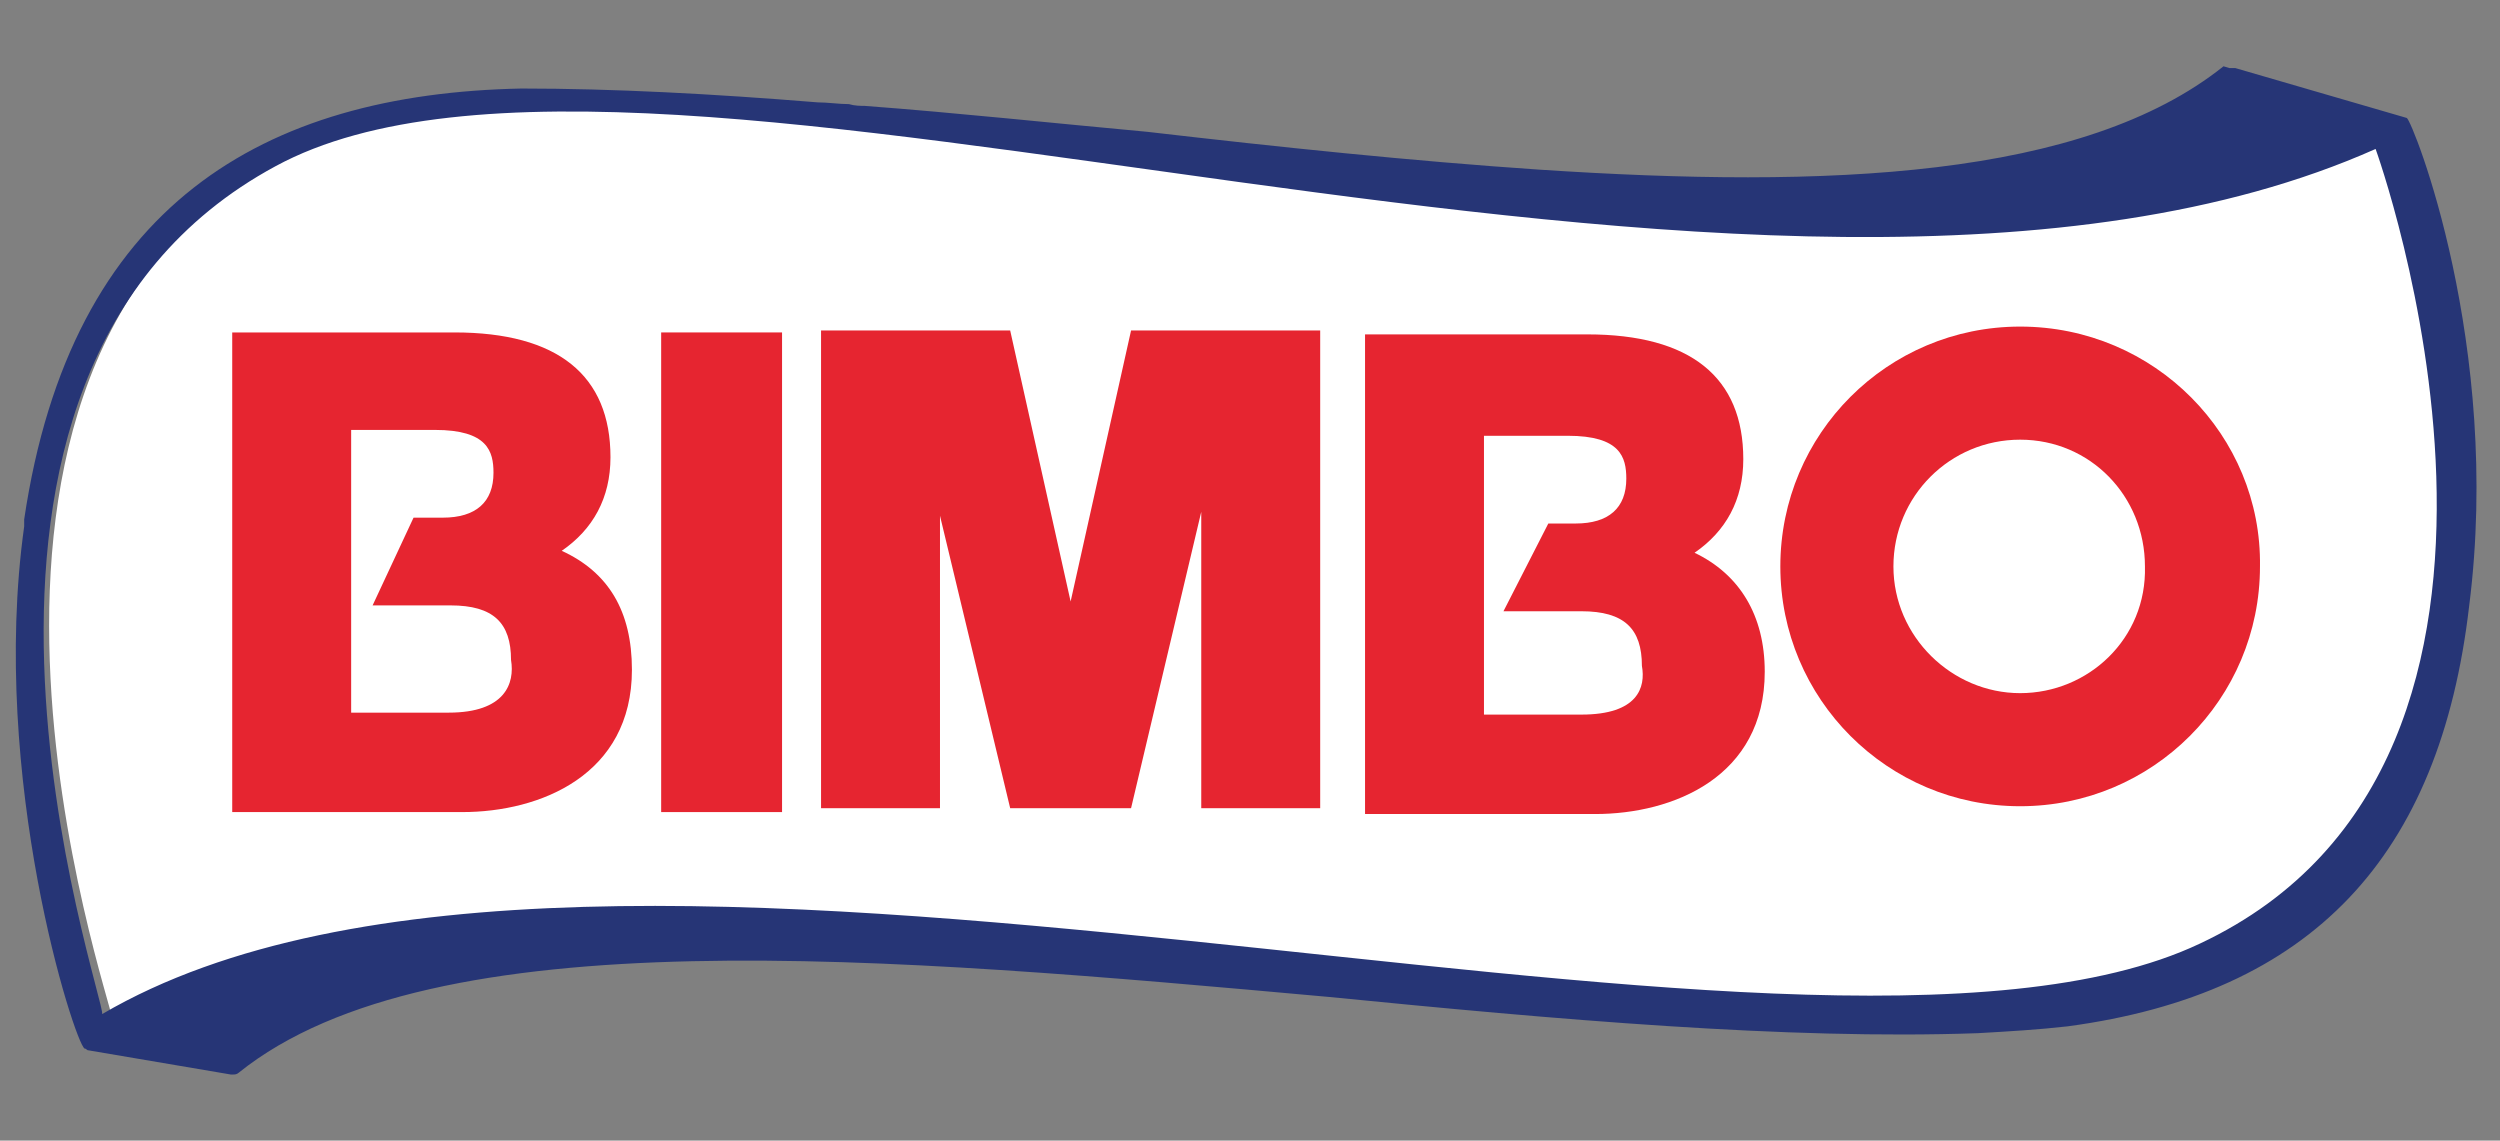
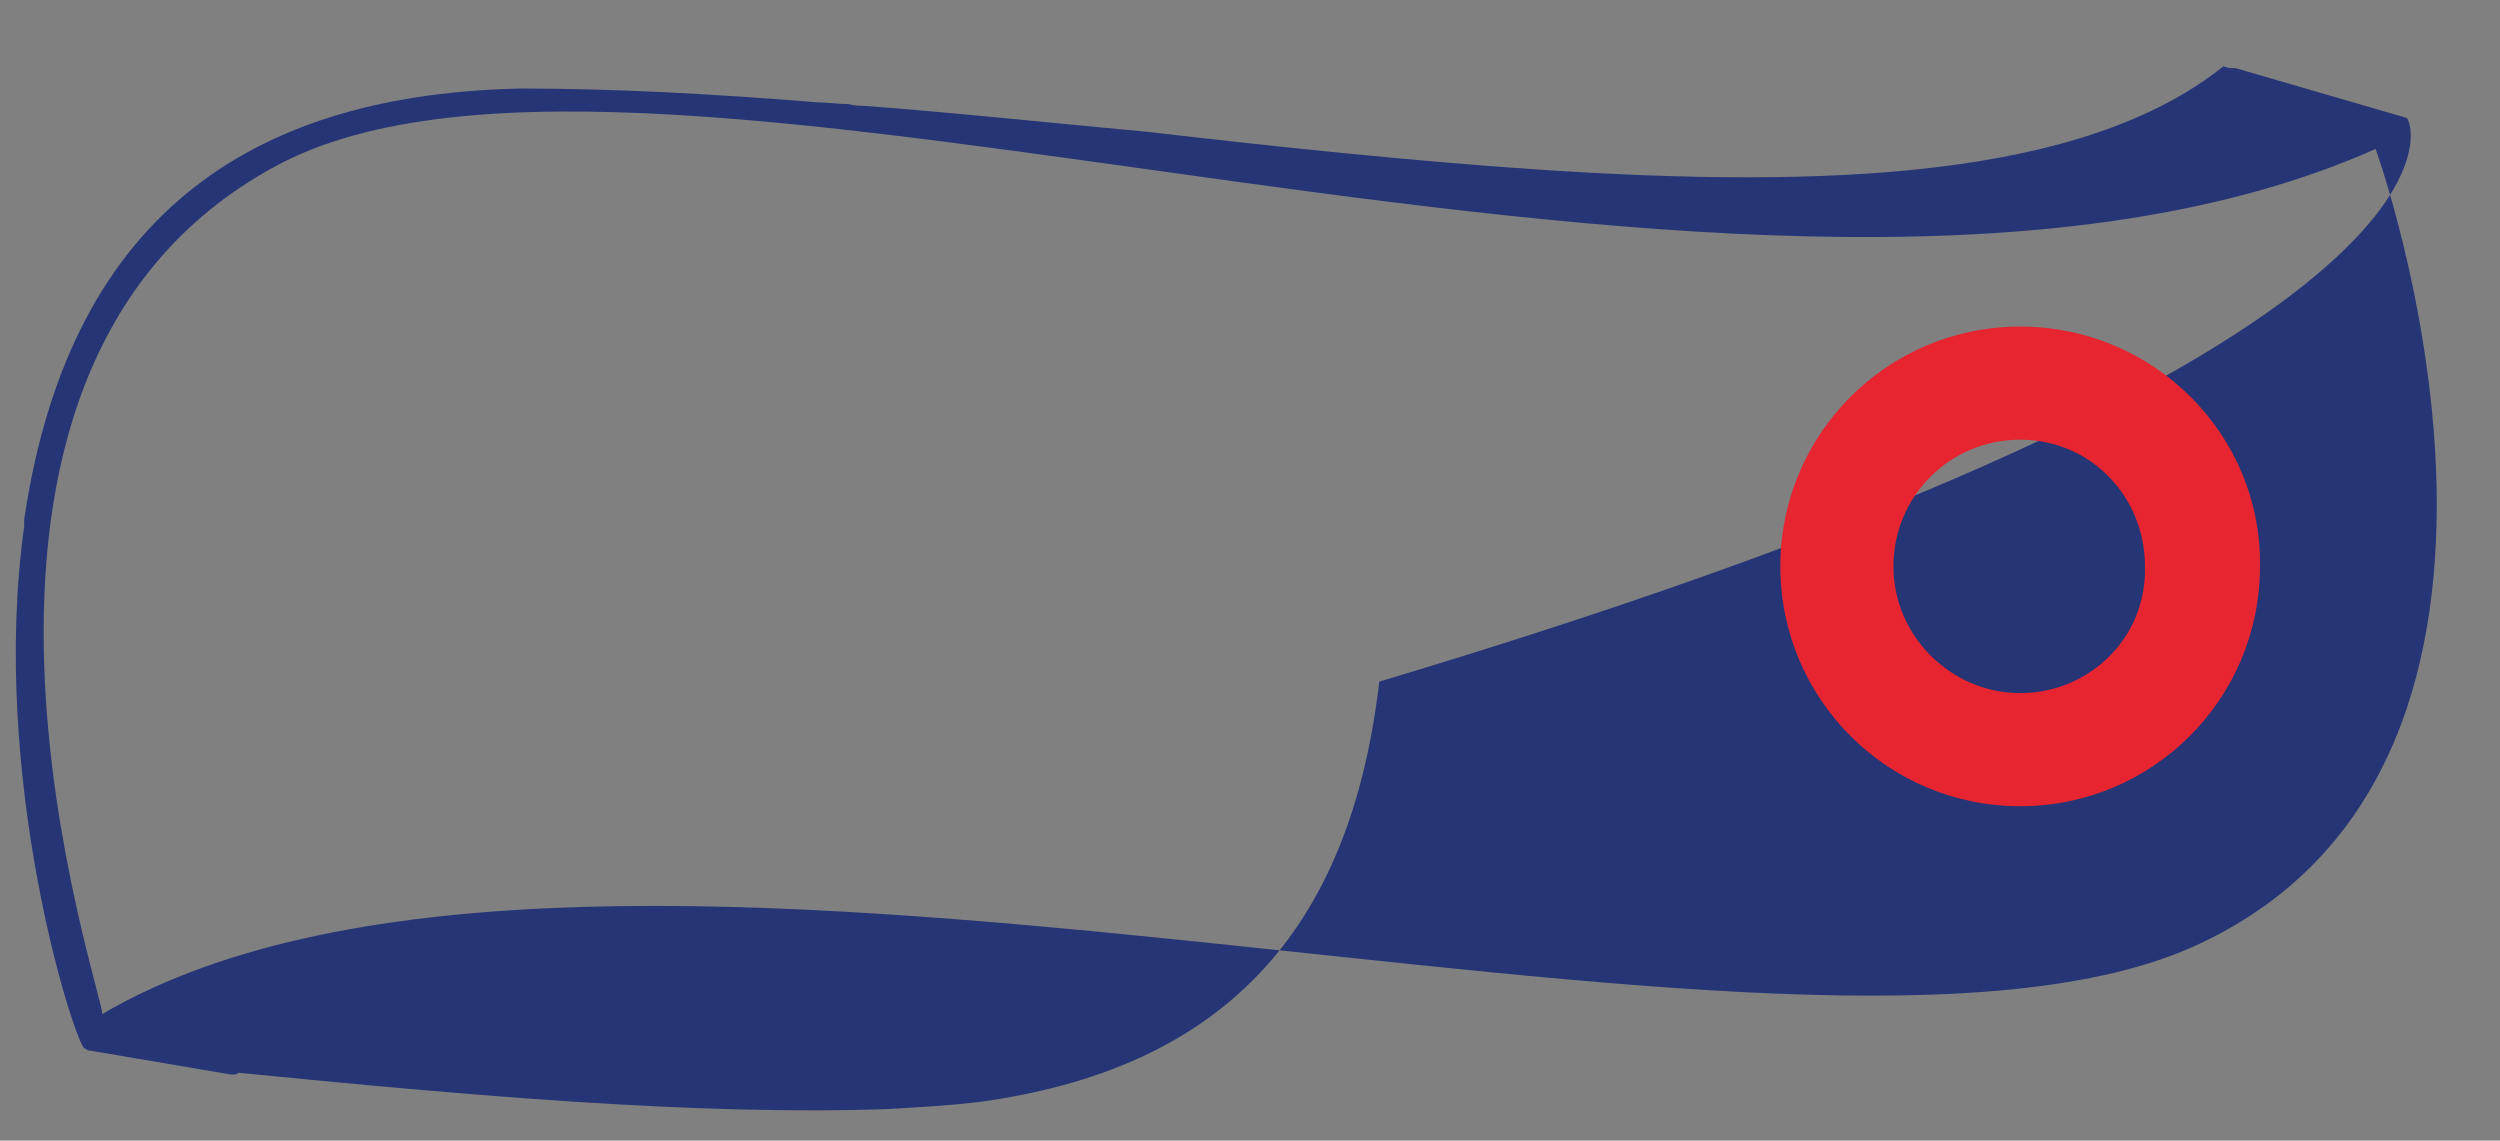
<svg xmlns="http://www.w3.org/2000/svg" id="Layer_1" x="0px" y="0px" viewBox="0 0 128.22 58.5" style="enable-background:new 0 0 128.22 58.5;" xml:space="preserve">
  <rect x="0" y="0" width="128.22" height="58.5" fill="#808080" stroke="none" />
  <style type="text/css">	.st0{fill:#FFFFFF;}	.st1{fill:#263576;}	.st2{fill:#E62530;}</style>
  <g>
-     <path class="st0" d="M14.44,7.99c-20.1,10.96-8.7,43.4-8.7,44.2c25.5-15.12,87,6.19,107.6-3.62c20.3-9.72,9-41.46,9-41.46  C90.84,21.16,33.84-2.62,14.44,7.99z" />
-     <path class="st1" d="M123.44,6.05C123.44,6.05,123.34,6.05,123.44,6.05l-8.8-2.56c-0.1,0-0.2,0-0.3,0l-0.3-0.09  c-7.2,5.75-20.3,6.28-35.1,5.3c-6.5-0.44-13.3-1.15-20.1-1.94c-4.8-0.44-9.7-0.97-14.5-1.33c-0.2,0-0.5,0-0.8-0.09  c-0.5,0-1.1-0.09-1.6-0.09c-5.4-0.44-10.5-0.71-15.2-0.71c-13.2,0.27-23.1,5.92-25.5,22.1c0,0.09,0,0.18,0,0.18  c0,0.09,0,0.18,0,0.18c-1.8,12.91,2.6,26.52,3.1,26.78c0.1,0,0.1,0.09,0.2,0.09l7.3,1.24h0.1c0.1,0,0.2,0,0.3-0.09  c10-8.04,33.4-5.92,55.9-3.89c11.6,1.15,23.5,2.21,33.3,1.86c1.6-0.09,3.1-0.18,4.6-0.35c12.5-1.68,19.1-8.66,20.6-21.57  C128.34,17.71,123.74,6.22,123.44,6.05 M14.14,8.52C33.54-2,90.64,21.52,121.84,7.64c0,0,11.3,31.2-9,40.75  c-20.5,9.72-82.1-11.31-107.6,3.62C5.44,51.3-5.86,19.31,14.14,8.52 M84.84,51.66c0.4,0,1,0.09,1.4,0.09  C85.84,51.75,85.24,51.66,84.84,51.66" />
+     <path class="st1" d="M123.44,6.05C123.44,6.05,123.34,6.05,123.44,6.05l-8.8-2.56c-0.1,0-0.2,0-0.3,0l-0.3-0.09  c-7.2,5.75-20.3,6.28-35.1,5.3c-6.5-0.44-13.3-1.15-20.1-1.94c-4.8-0.44-9.7-0.97-14.5-1.33c-0.2,0-0.5,0-0.8-0.09  c-0.5,0-1.1-0.09-1.6-0.09c-5.4-0.44-10.5-0.71-15.2-0.71c-13.2,0.27-23.1,5.92-25.5,22.1c0,0.09,0,0.18,0,0.18  c0,0.09,0,0.18,0,0.18c-1.8,12.91,2.6,26.52,3.1,26.78c0.1,0,0.1,0.09,0.2,0.09l7.3,1.24h0.1c0.1,0,0.2,0,0.3-0.09  c11.6,1.15,23.5,2.21,33.3,1.86c1.6-0.09,3.1-0.18,4.6-0.35c12.5-1.68,19.1-8.66,20.6-21.57  C128.34,17.71,123.74,6.22,123.44,6.05 M14.14,8.52C33.54-2,90.64,21.52,121.84,7.64c0,0,11.3,31.2-9,40.75  c-20.5,9.72-82.1-11.31-107.6,3.62C5.44,51.3-5.86,19.31,14.14,8.52 M84.84,51.66c0.4,0,1,0.09,1.4,0.09  C85.84,51.75,85.24,51.66,84.84,51.66" />
  </g>
  <g>
-     <path class="st2" d="M28.81,28.25c1.6-1.1,2.5-2.7,2.5-4.8c0-4.2-2.7-6.4-8-6.4h-11.4v24.6h11.8c4,0,8.7-1.9,8.7-7.3  C32.41,31.35,31.21,29.35,28.81,28.25 M23.01,36.55h-5v-14.5h4.3c2.7,0,3,1.1,3,2.2c0,1.5-0.9,2.3-2.6,2.3h-1.5l-2.1,4.5h4  c2.2,0,3.1,0.9,3.1,2.8C26.41,35.05,25.91,36.55,23.01,36.55" />
-     <rect x="33.91" y="17.05" class="st2" width="6.2" height="24.6" />
-     <polygon class="st2" points="54.91,30.85 51.81,16.95 42.11,16.95 42.11,41.45 48.21,41.45 48.21,26.45 51.81,41.45 58.01,41.45   61.61,26.25 61.61,41.45 67.71,41.45 67.71,16.95 58.01,16.95  " />
-     <path class="st2" d="M86.91,28.35c1.6-1.1,2.5-2.7,2.5-4.8c0-4.2-2.7-6.4-8-6.4h-11.4v24.6h11.8c4,0,8.7-1.9,8.7-7.3  C90.51,31.55,89.21,29.45,86.91,28.35 M81.11,36.65h-5v-14.3h4.3c2.7,0,3,1.1,3,2.2c0,1.5-0.9,2.3-2.6,2.3h-1.4l-2.3,4.5h4  c2.2,0,3.1,0.9,3.1,2.8C84.41,35.25,84.01,36.65,81.11,36.65" />
    <path class="st2" d="M103.61,16.75c-6.8,0-12.3,5.5-12.3,12.3s5.5,12.3,12.3,12.3s12.3-5.5,12.3-12.3  C116.01,22.35,110.51,16.75,103.61,16.75 M103.61,35.55c-3.5,0-6.5-2.9-6.5-6.5s2.9-6.5,6.5-6.5s6.4,2.9,6.4,6.5  C110.11,32.75,107.11,35.55,103.61,35.55" />
  </g>
</svg>